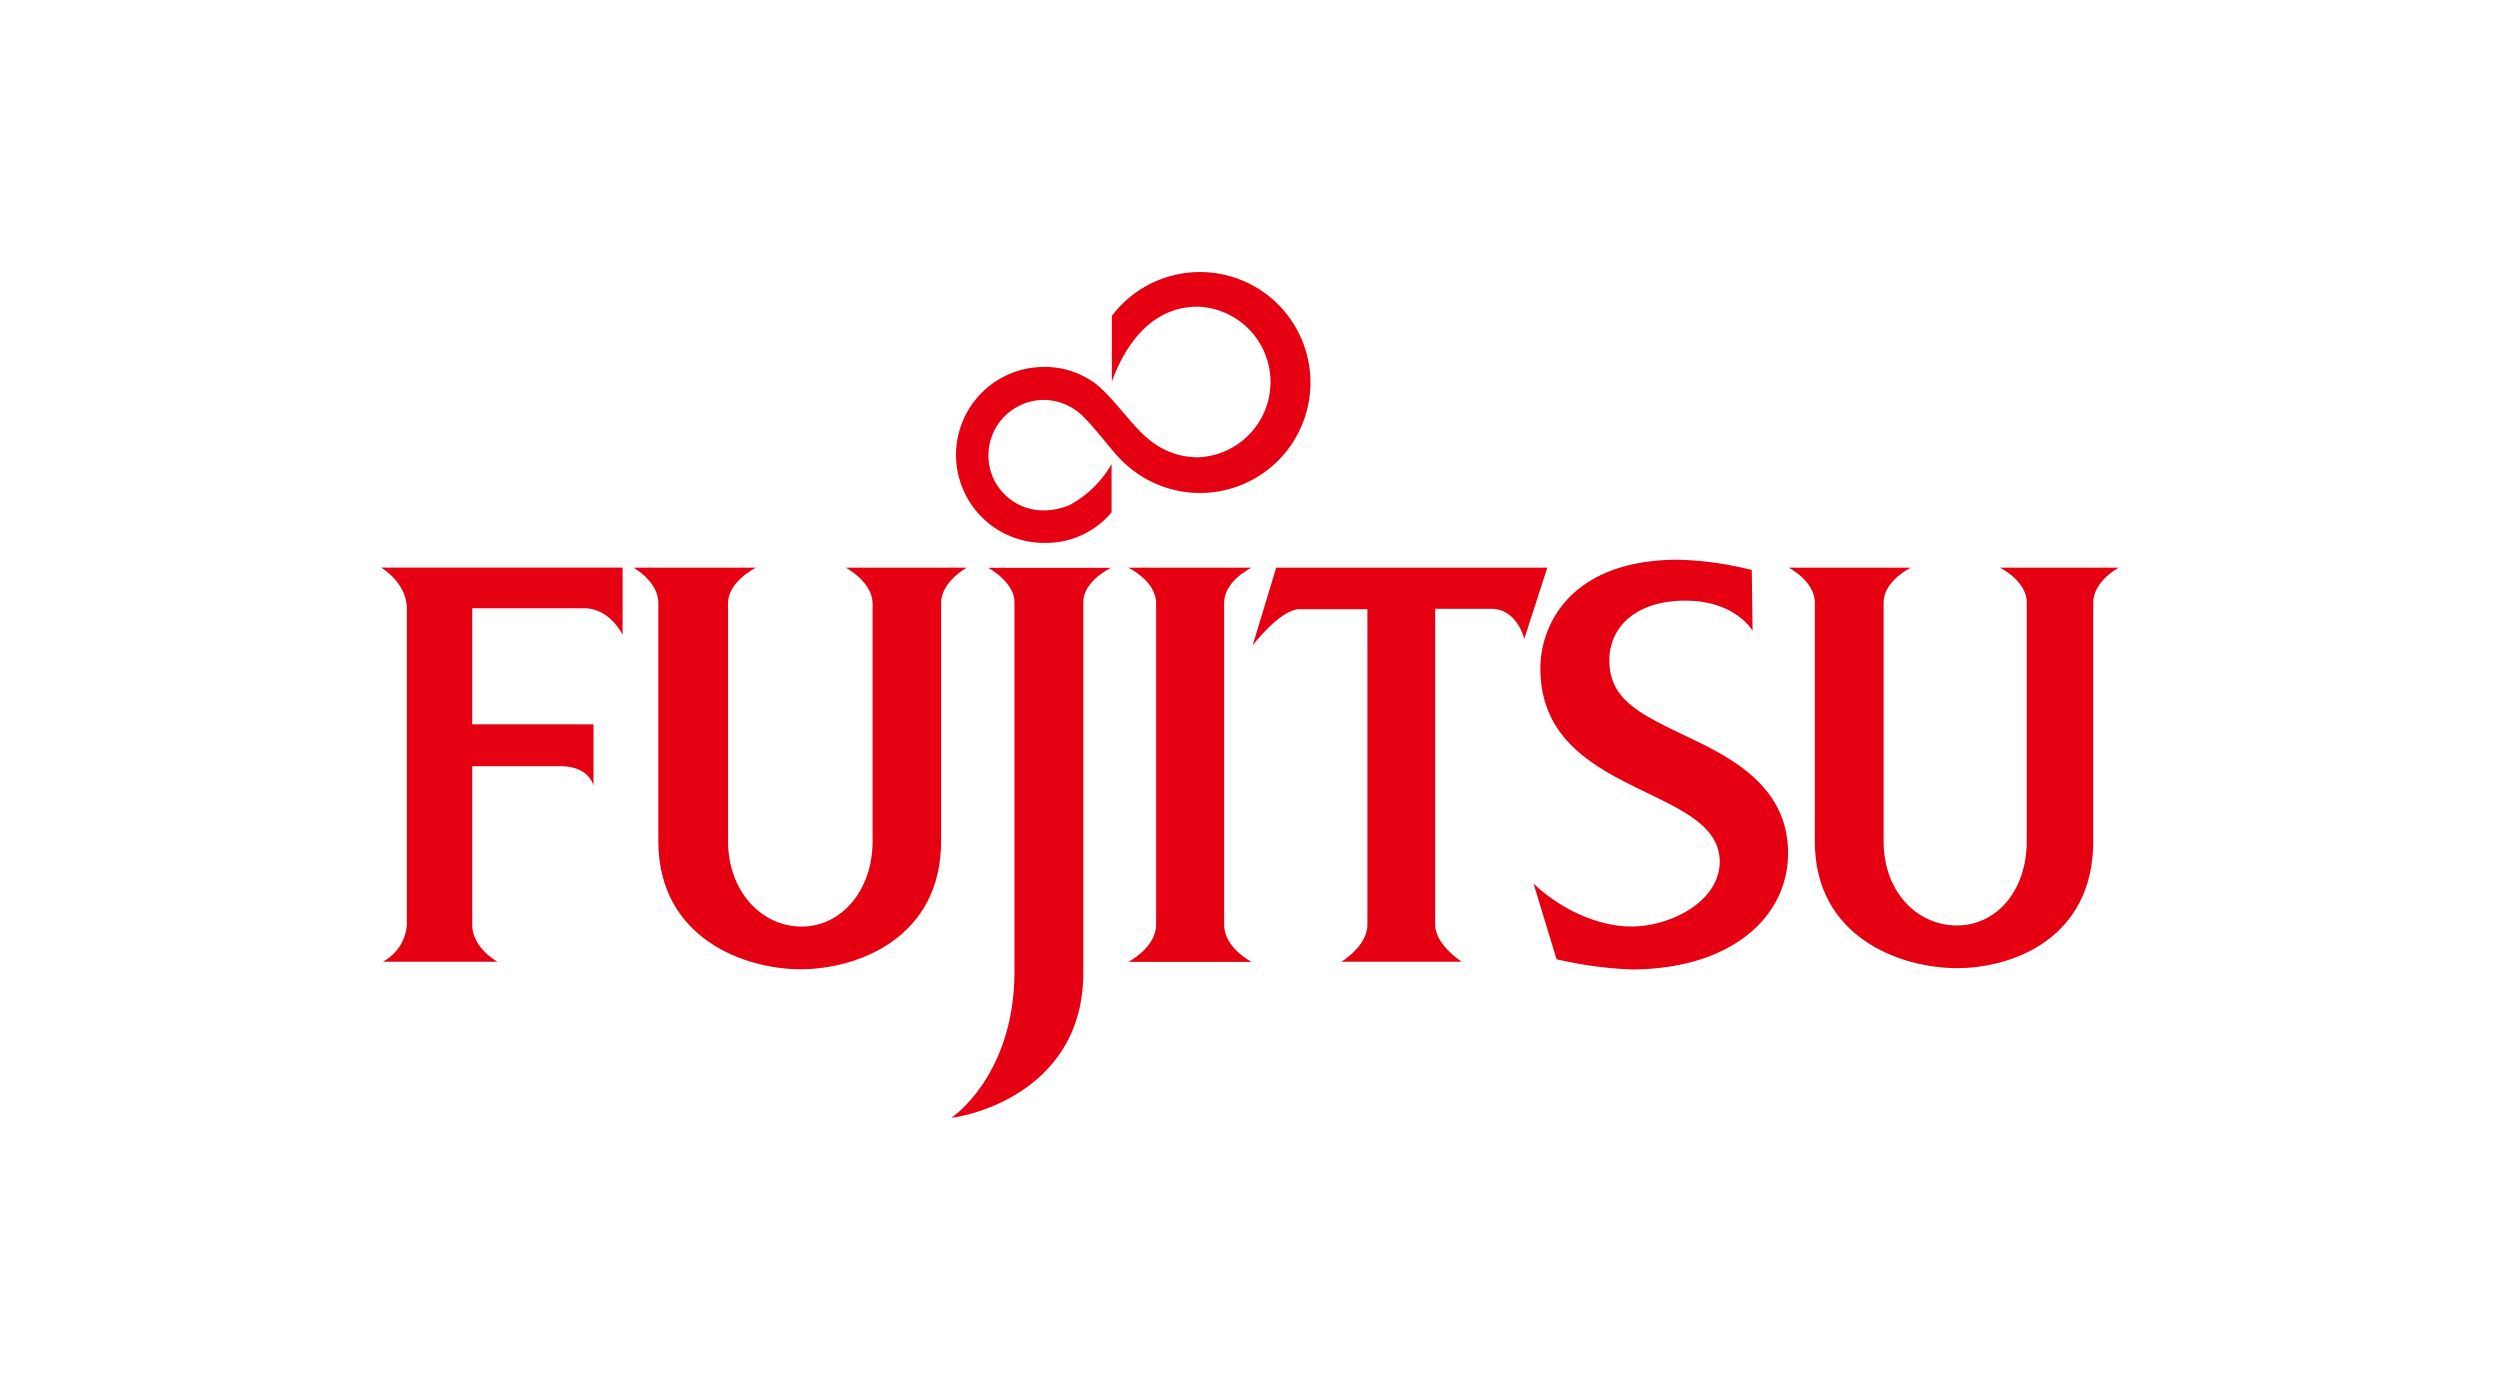
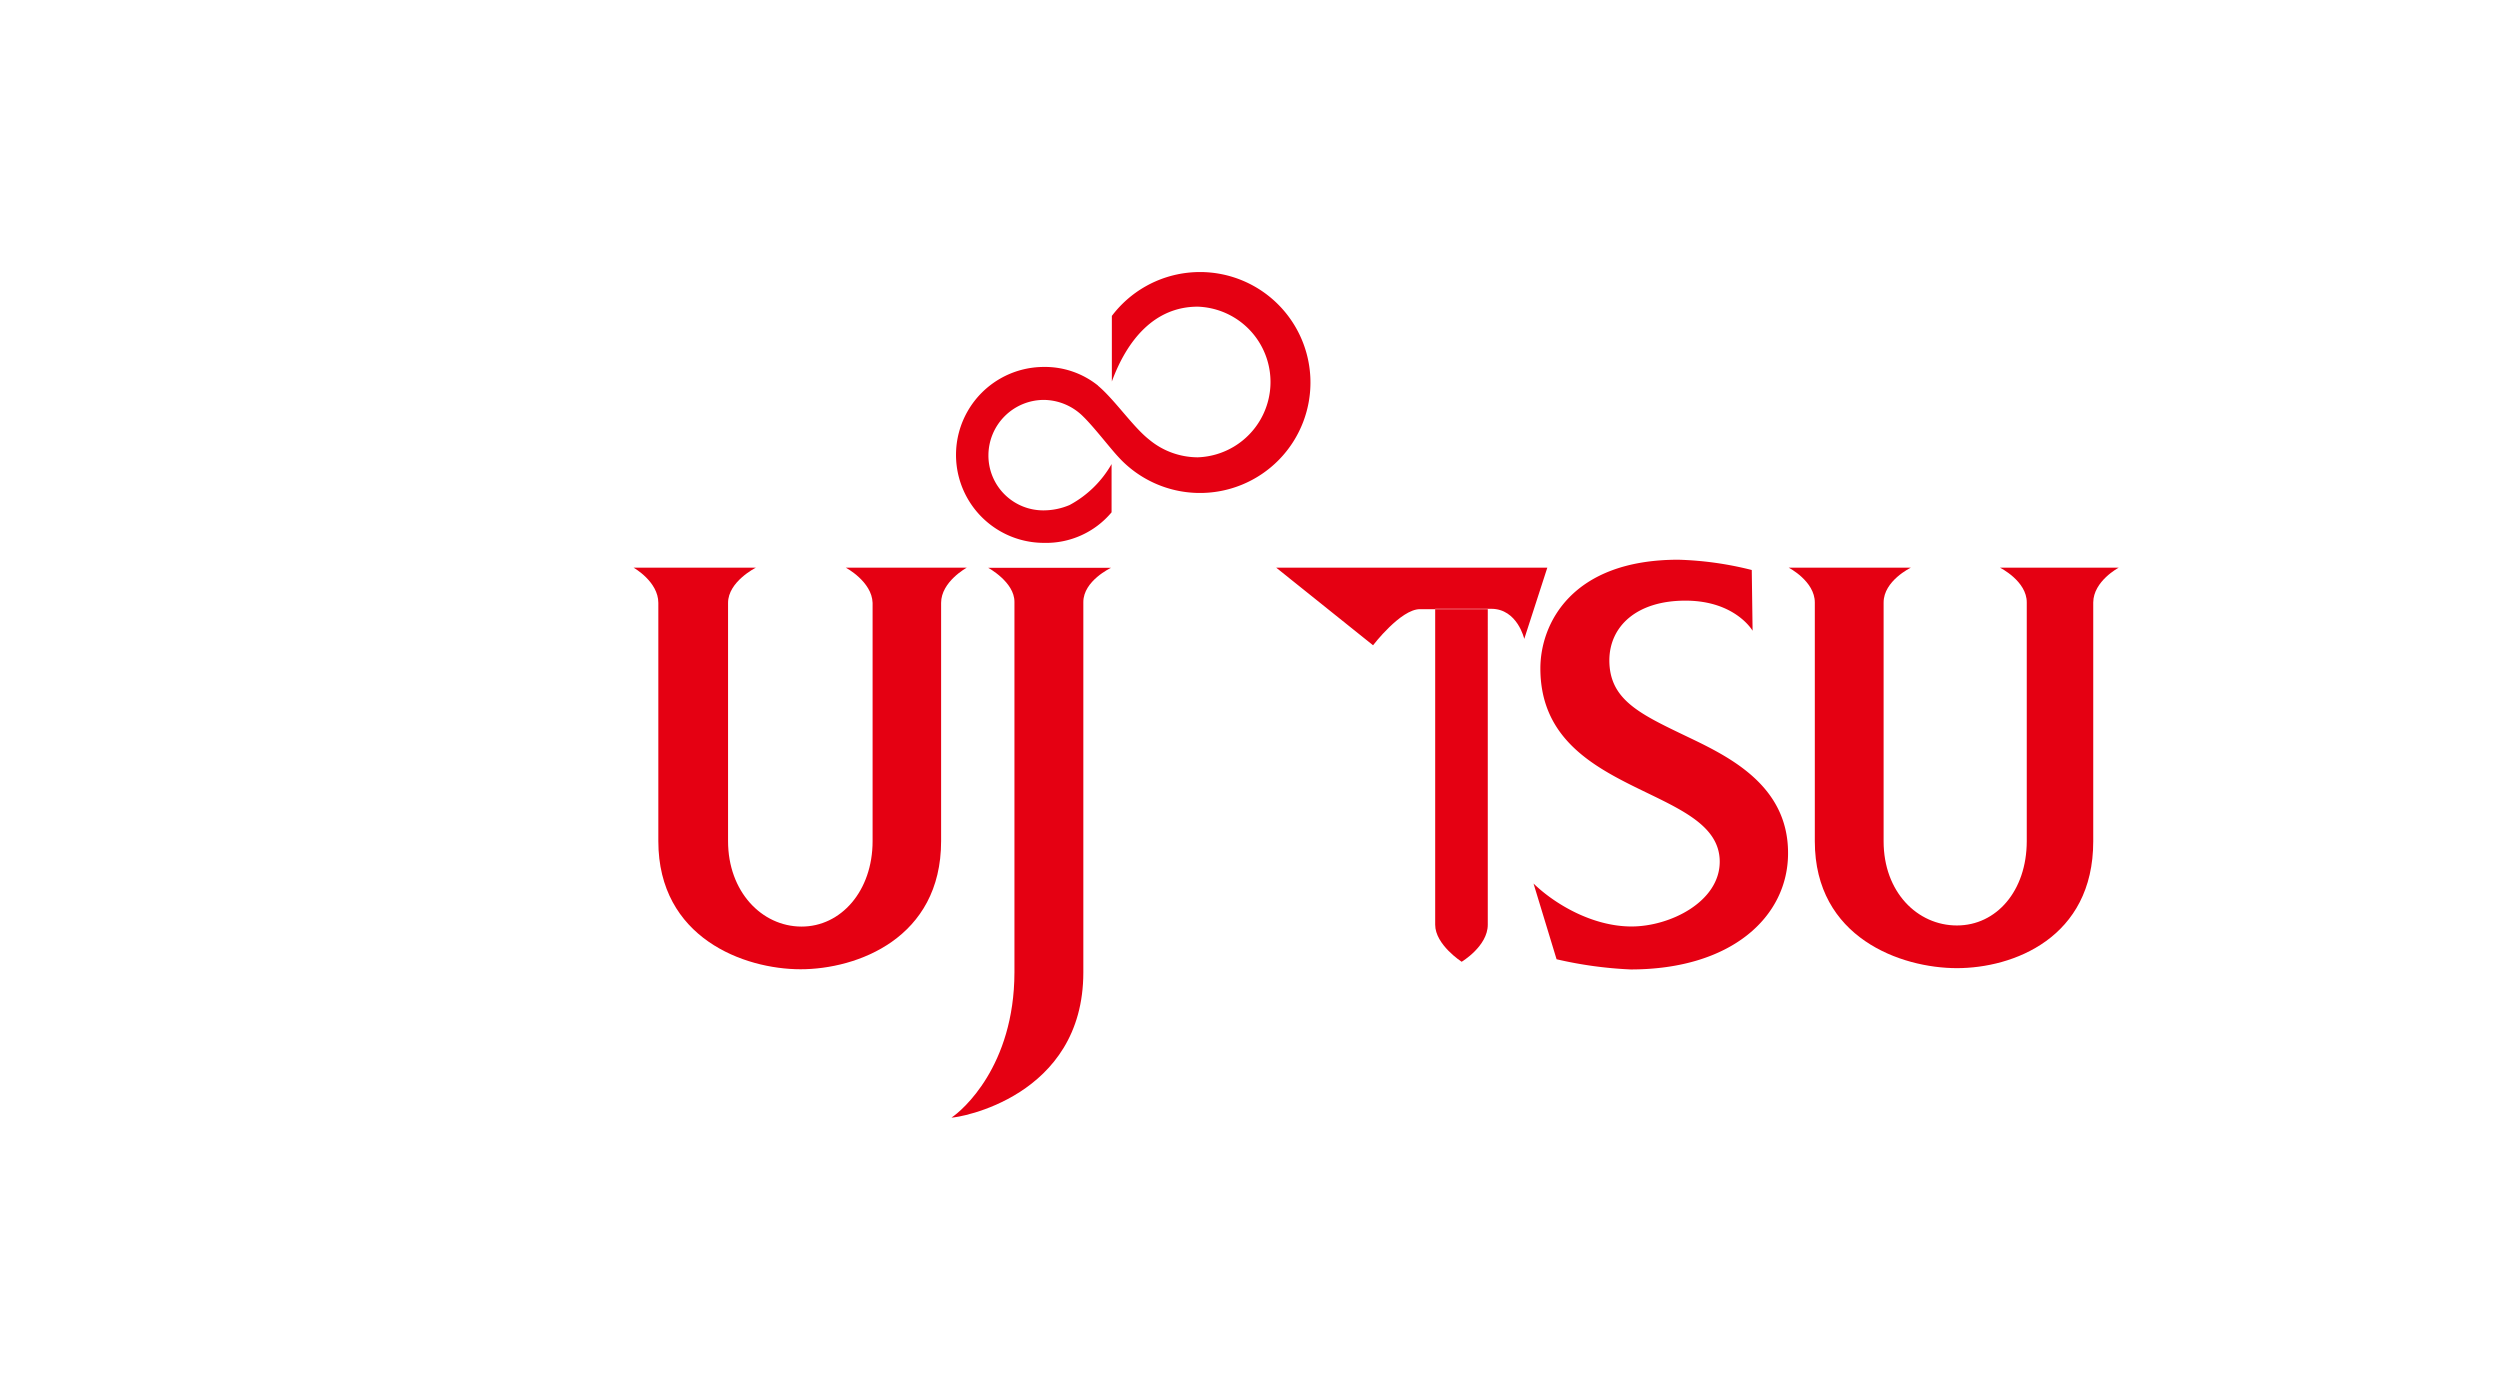
<svg xmlns="http://www.w3.org/2000/svg" id="圖層_1" data-name="圖層 1" viewBox="0 0 270 150">
  <defs>
    <style>.cls-1{fill:#e50012;}</style>
  </defs>
  <path class="cls-1" d="M118.57,41.63a9.15,9.15,0,0,0-5.82-2,9.5,9.5,0,1,0,0,19,9.22,9.22,0,0,0,7.3-3.3V50.12a11.45,11.45,0,0,1-4.53,4.42,7.18,7.18,0,0,1-2.77.58,5.92,5.92,0,0,1-6-5.93,6,6,0,0,1,6-6A6.09,6.09,0,0,1,117,45c1.13,1.1,2.89,3.39,3.73,4.29a11.93,11.93,0,1,0-.65-15.17v7.08c1.65-4.49,4.61-8.08,9.28-8.08a8.14,8.14,0,0,1,0,16.27,8.24,8.24,0,0,1-5.26-1.92c-1.75-1.38-3.69-4.27-5.5-5.8" />
-   <path class="cls-1" d="M41.16,61.3H67.24v7.26s-1.34-2.86-4.16-2.87H51V78.23H64.1v6.64s-.42-2.12-3.58-2.12H51V99.87c0,2.53,2.74,4,2.74,4H41.33a4.88,4.88,0,0,0,2.61-4V65.76C43.94,62.9,41.16,61.3,41.16,61.3Z" />
  <path class="cls-1" d="M106.72,61.32H120s-3,1.4-3,3.7v40c0,13.5-13.54,15.71-14.24,15.68,1.15-.75,6.78-5.54,6.8-15.68V65C109.57,62.86,106.72,61.32,106.72,61.32Z" />
-   <path class="cls-1" d="M121.86,61.31h13.3s-2.95,1.42-2.95,3.77v34.8c0,2.49,2.95,4,2.95,4h-13.3s3-1.54,3-4V65.08C124.81,62.73,121.86,61.31,121.86,61.31Z" />
-   <path class="cls-1" d="M137.83,61.31h29.28L164.62,69s-.74-3.25-3.57-3.25H155V99.87c0,2.16,2.86,4,2.86,4h-13s2.82-1.68,2.82-4V65.79h-7.33c-2.08,0-5.06,3.9-5.06,3.9Z" />
+   <path class="cls-1" d="M137.83,61.31h29.28L164.62,69s-.74-3.25-3.57-3.25H155V99.87c0,2.16,2.86,4,2.86,4s2.82-1.68,2.82-4V65.79h-7.33c-2.08,0-5.06,3.9-5.06,3.9Z" />
  <path class="cls-1" d="M216,61.31h12.82s-2.74,1.45-2.75,3.76V90.86c0,10.48-8.7,13.7-14.72,13.7S196,101.3,196,90.86V65.07c0-2.31-2.82-3.76-2.82-3.76h13.19s-2.94,1.41-2.94,3.76V90.86c0,5.49,3.65,9.09,7.92,9.09s7.53-3.74,7.54-9.09V65.07C218.91,62.76,216,61.31,216,61.31Z" />
  <path class="cls-1" d="M91.35,61.31h13.06s-2.77,1.51-2.77,3.8c0,0,0,25.73,0,25.73,0,10.52-9.1,13.84-15.18,13.84s-15.36-3.37-15.36-13.84V65.11c0-2.3-2.67-3.8-2.67-3.8h13.2s-3,1.5-3,3.8l0,25.73c0,5.45,3.63,9.21,7.91,9.23s7.7-3.84,7.7-9.23l0-25.73C94.17,62.81,91.35,61.31,91.35,61.31Z" />
  <path class="cls-1" d="M189.28,68.12s-1.85-3.23-7.2-3.25-8.26,2.8-8.27,6.44c0,4.13,3.08,5.69,7.89,8,4.56,2.19,11.43,5.23,11.41,12.84,0,6.84-6.08,12.55-17,12.55a43.63,43.63,0,0,1-8-1.1l-2.49-8.18c2.3,2.23,6.38,4.64,10.58,4.64s9.53-2.69,9.53-7c0-8.33-19.37-6.93-19.37-20.87,0-4.79,3.34-11.74,14.9-11.74a36.26,36.26,0,0,1,7.93,1.11Z" />
</svg>